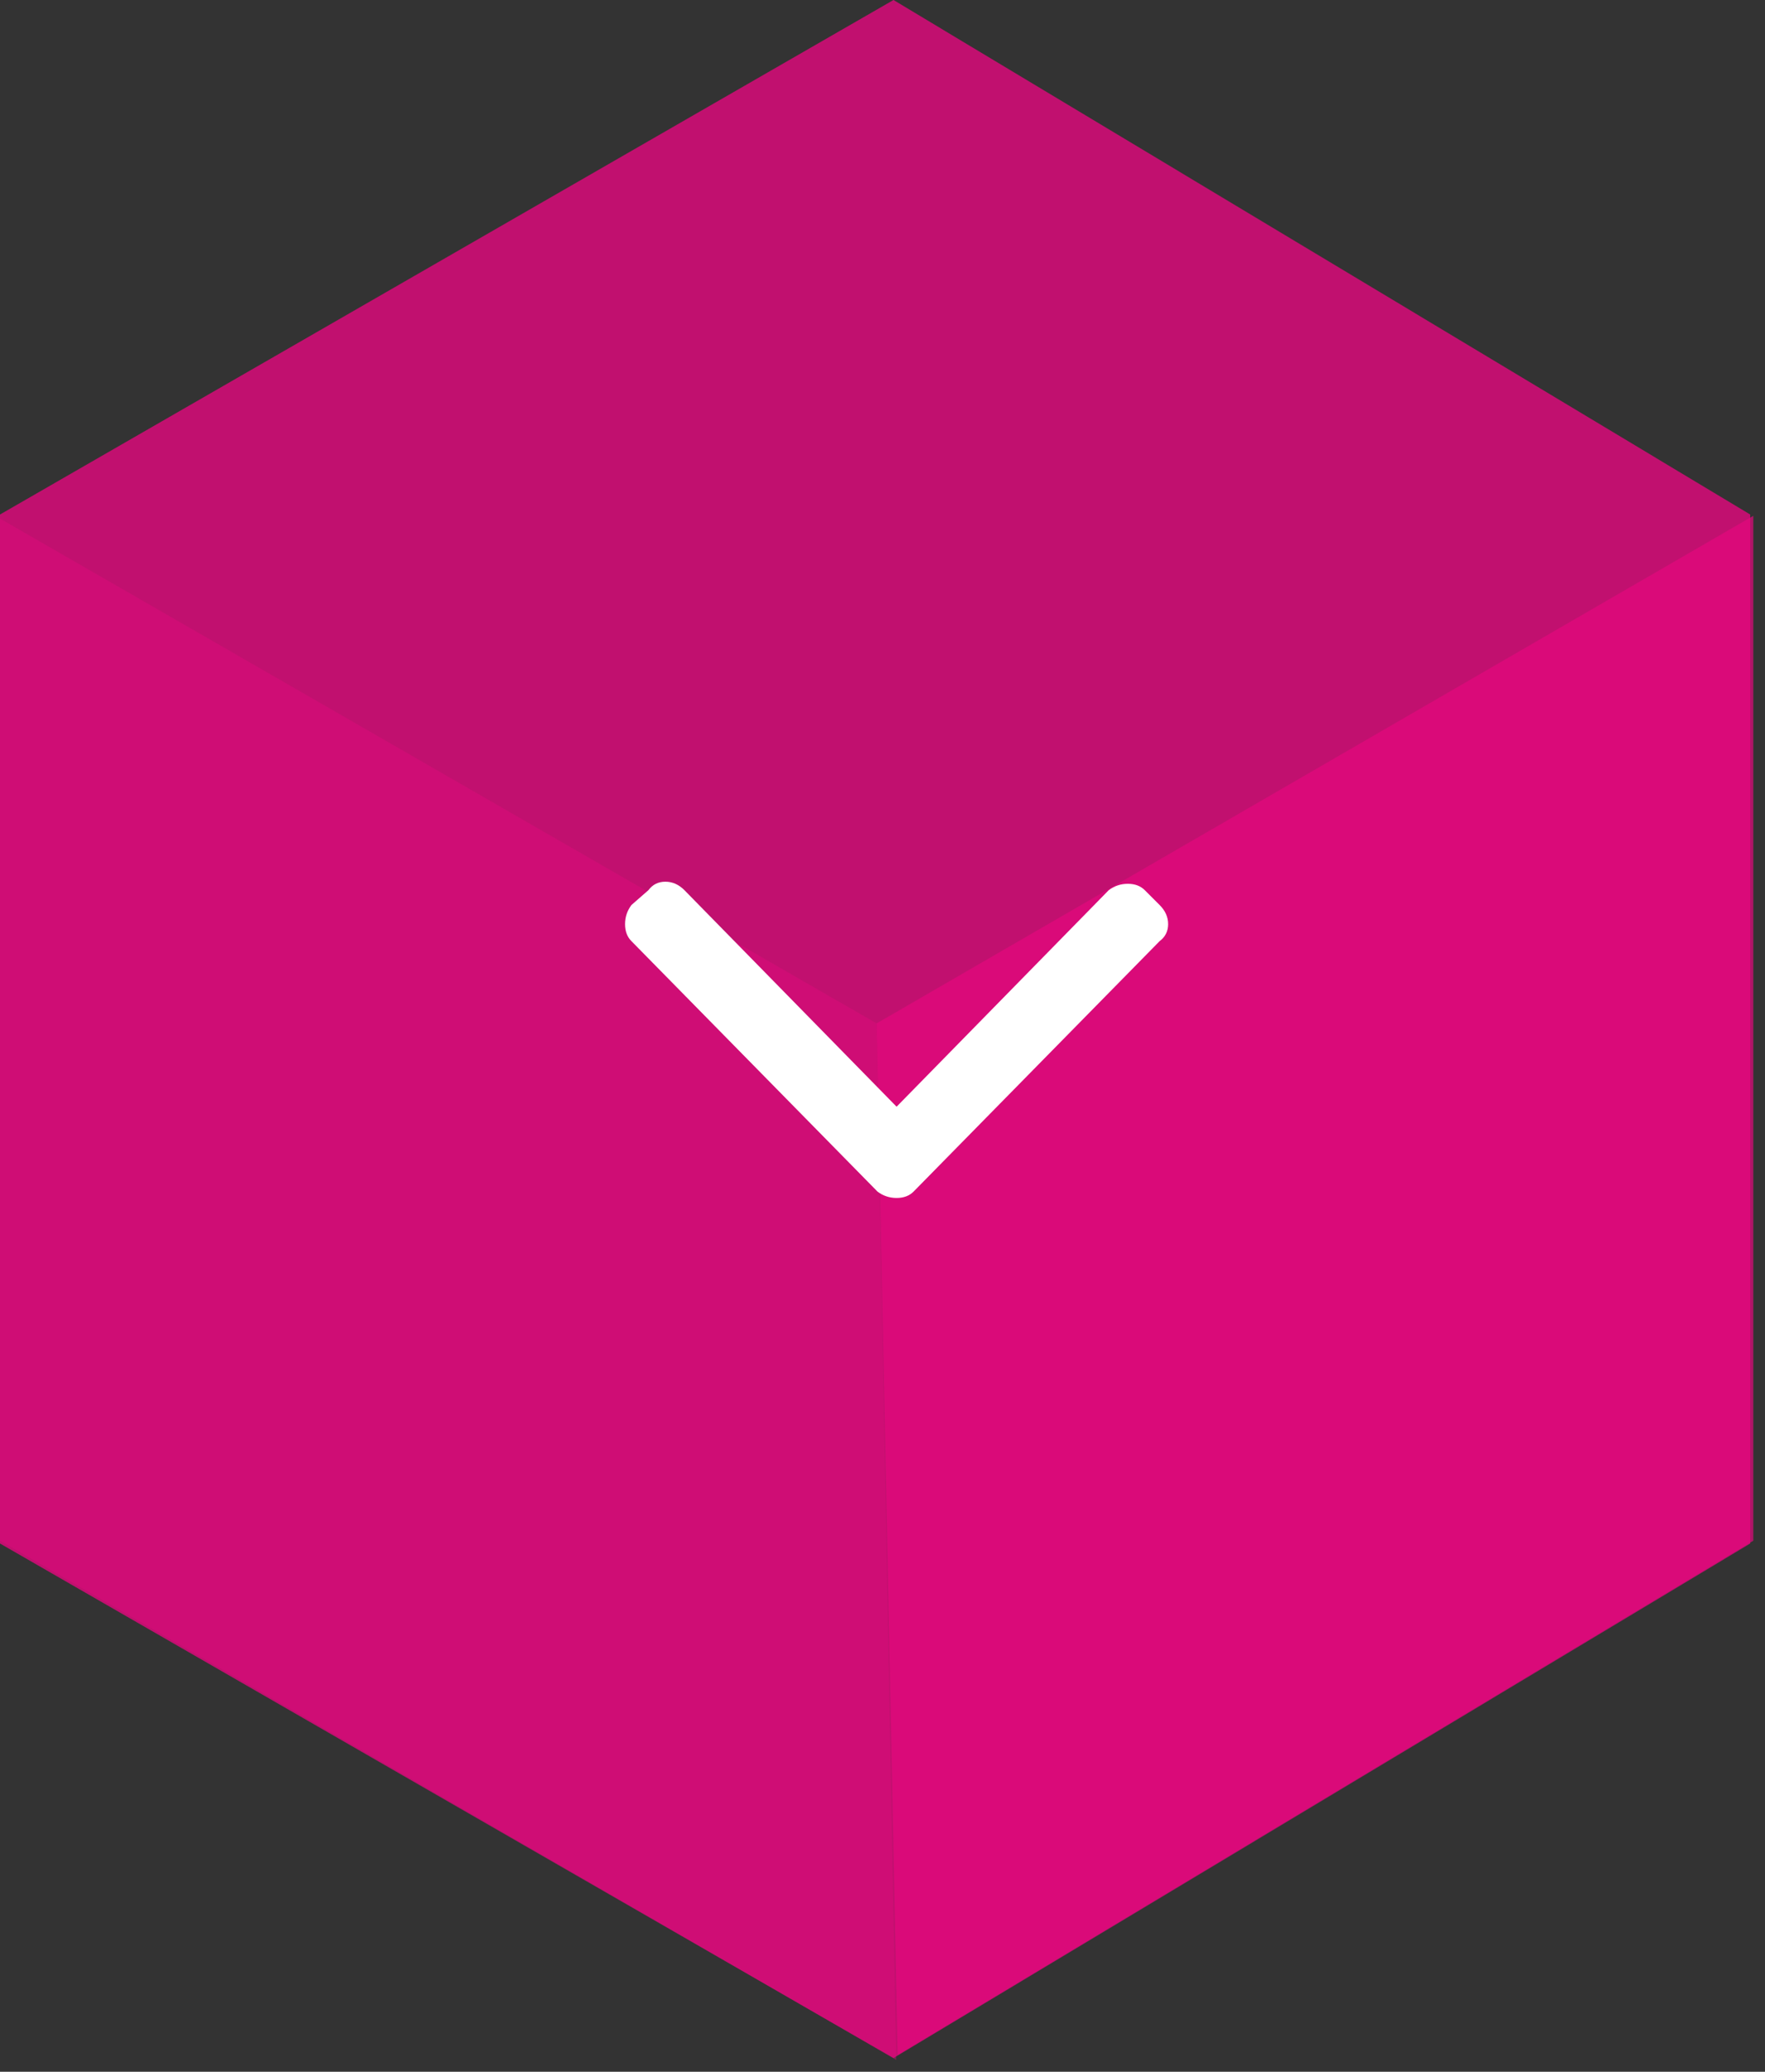
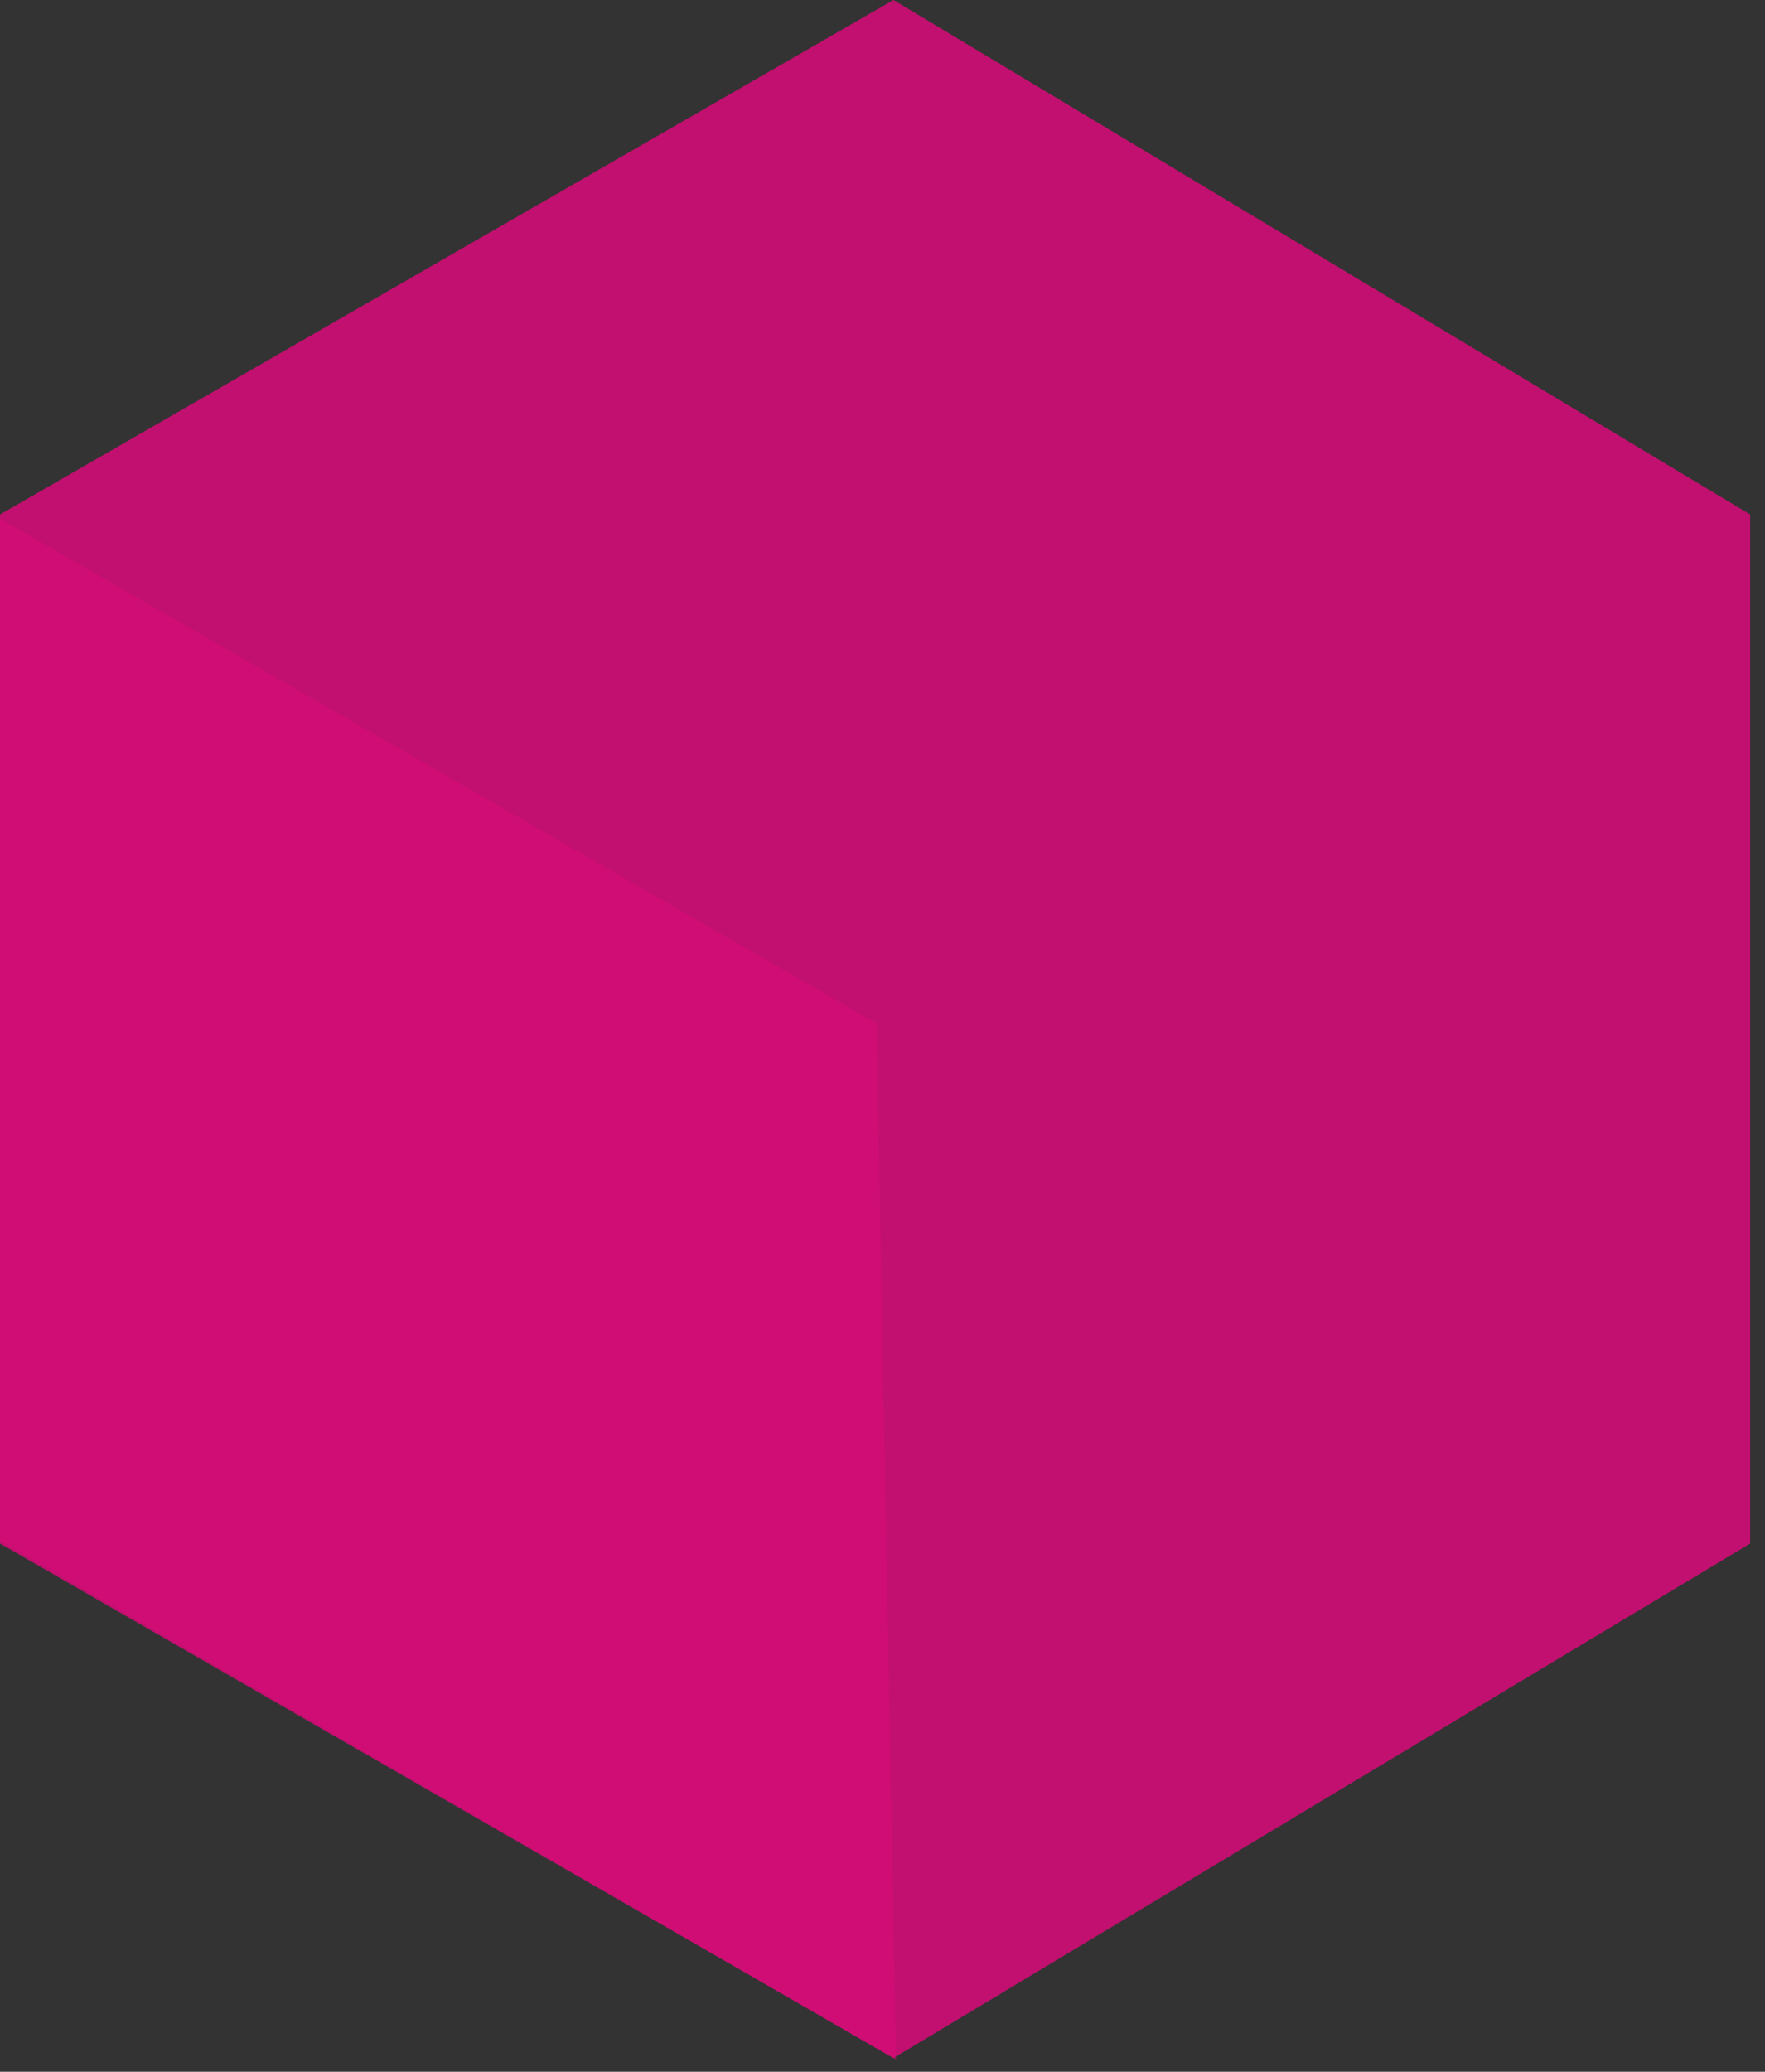
<svg xmlns="http://www.w3.org/2000/svg" width="52px" height="61px" viewBox="0 0 52 61" version="1.1">
  <rect x="0" y="0" width="52" height="61" fill="#333333" stroke="none" />
  <title>04752B46-0EA7-4B76-9BA6-909C6F352866</title>
  <desc>Created with sketchtool.</desc>
  <g id="Page-1" stroke="none" stroke-width="1" fill="none" fill-rule="evenodd">
    <g id="Data-Solutions-Page" transform="translate(-976, -831)">
      <g id="Down-Arrow" transform="translate(976, 831)">
        <g id="Pink-Angled-Hexagon" fill="#E5087E">
          <polygon id="Fill-1" fill-opacity="0.8" points="0 15.149 0 45.446 26.324 60.595 51.564 45.446 51.564 15.149 26.324 0" />
          <polygon id="Fill-4" fill-opacity="0.4" points="0 15.268 25.827 30.132 26.403 60.65 0 45.363" />
-           <polygon id="Fill-6" fill-opacity="0.7" points="51.655 15.188 25.827 30.132 26.447 60.504 51.655 45.364" />
        </g>
-         <path d="M21.946,30.054 L29.321,22.804 C29.446,22.679 29.613,22.616 29.821,22.616 C30.03,22.616 30.217,22.679 30.384,22.804 L30.821,23.304 C30.988,23.429 31.071,23.595 31.071,23.804 C31.071,24.012 30.988,24.2 30.821,24.366 L24.446,30.616 L30.821,36.866 C30.946,37.033 31.009,37.22 31.009,37.429 C31.009,37.637 30.946,37.804 30.821,37.929 L30.384,38.366 C30.217,38.533 30.03,38.616 29.821,38.616 C29.613,38.616 29.446,38.533 29.321,38.366 L21.946,31.116 C21.821,30.991 21.759,30.825 21.759,30.616 C21.759,30.408 21.821,30.22 21.946,30.054 Z" fill="#FFFFFF" fill-rule="nonzero" transform="translate(26.415, 30.616) scale(-1, -1) rotate(-270) translate(-26.415, -30.616) " />
      </g>
    </g>
  </g>
</svg>